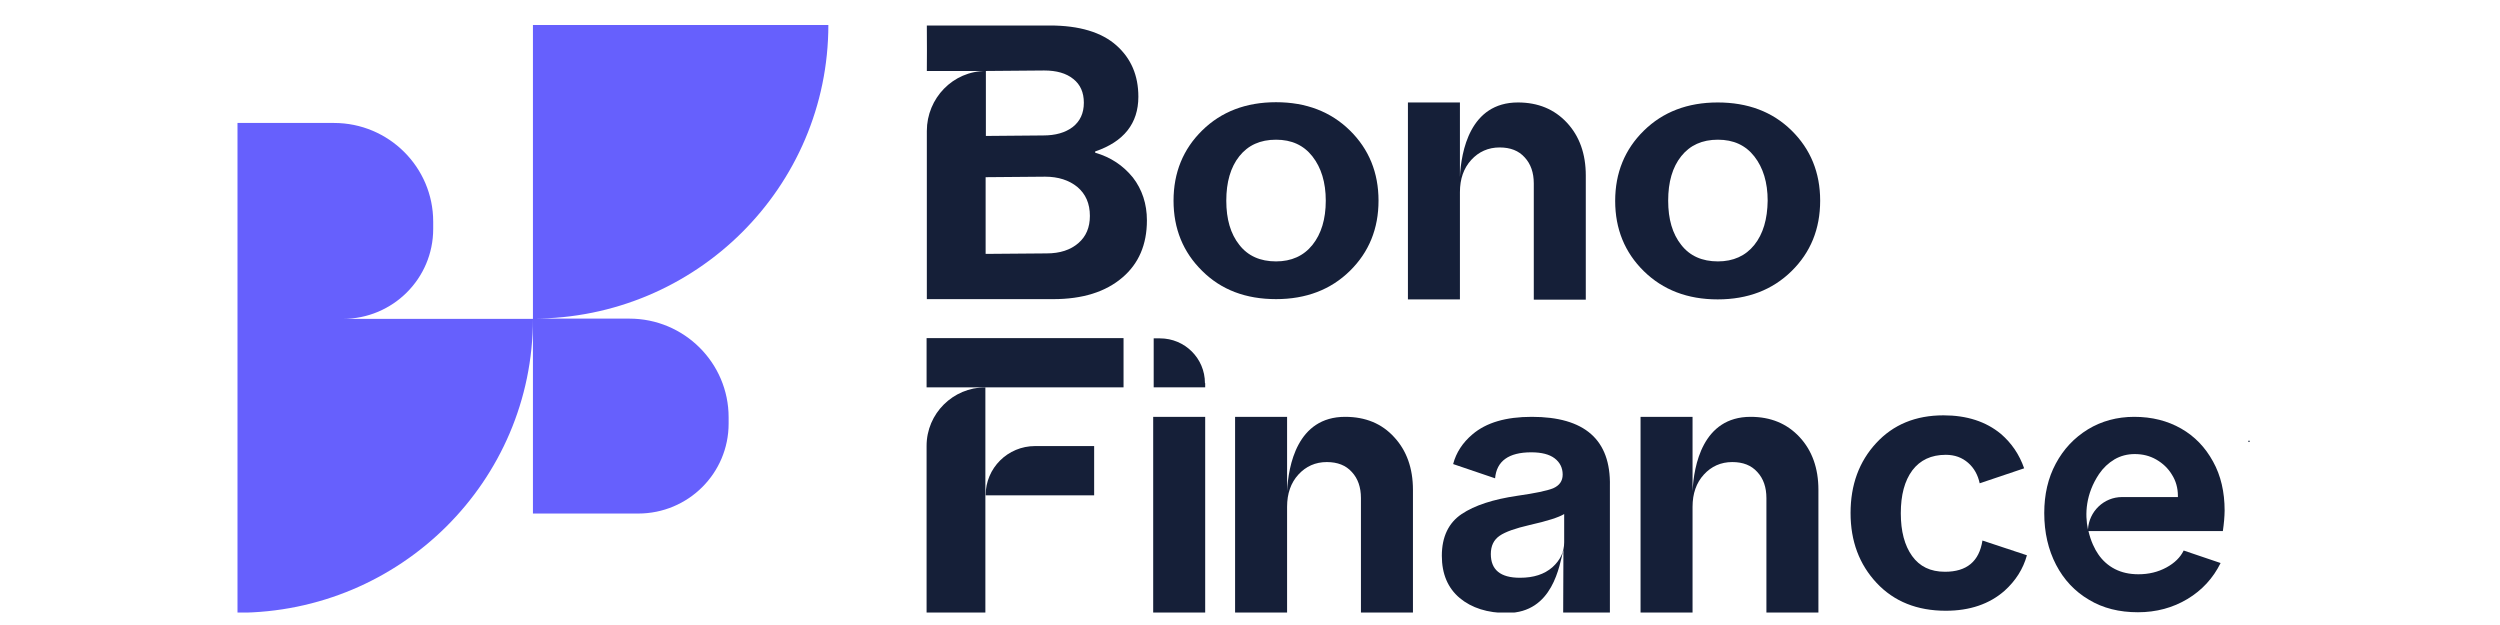
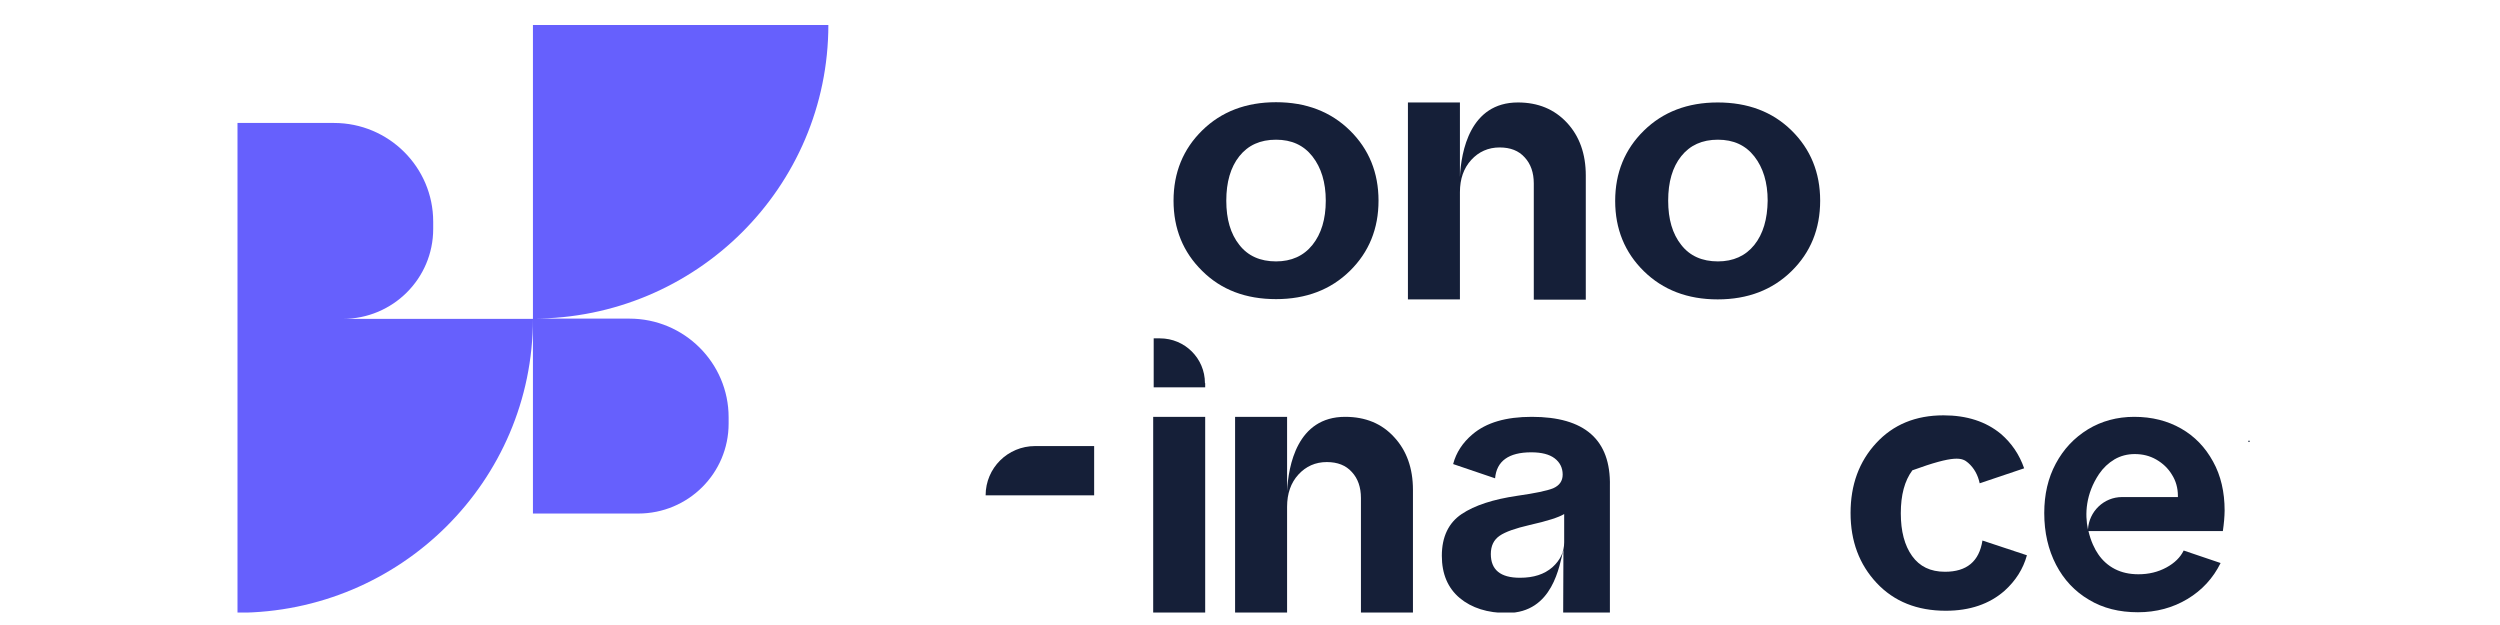
<svg xmlns="http://www.w3.org/2000/svg" width="200" height="50" viewBox="0 0 200 50" fill="none">
  <g clip-path="url(#clip0_1027_2417)">
    <path d="M42.635 25.51H27.421C31.42 25.51 34.656 22.291 34.656 18.313V17.733C34.656 13.375 31.099 9.837 26.717 9.837H19V25.51V49.02C32.043 49 42.635 38.484 42.635 25.51V41.083H51.055C55.055 41.083 58.29 37.865 58.29 33.886V33.387C58.29 29.029 54.733 25.49 50.352 25.49H42.635C55.678 25.49 66.269 14.975 66.269 1.98H42.635V25.51Z" fill="#6660FD" />
    <path d="M78.85 39.624H87.532V35.685H82.809C80.618 35.685 78.85 37.445 78.85 39.624Z" fill="#151F38" />
-     <path d="M74.127 35.666V49H78.83V30.988C76.237 30.988 74.127 33.087 74.127 35.666Z" fill="#151F38" />
-     <path d="M74.127 30.988H78.83H89.883V27.049H74.127V30.988Z" fill="#151F38" />
-     <path d="M140.047 33.347C136.208 33.347 135.505 37.265 135.404 39.304V33.347H131.244V49.02H135.404V40.544C135.404 39.484 135.706 38.624 136.309 37.965C136.912 37.305 137.675 36.965 138.58 36.965C139.444 36.965 140.107 37.225 140.589 37.765C141.072 38.285 141.313 38.984 141.313 39.844V49.06H145.473V39.184C145.473 37.465 144.971 36.045 143.966 34.966C142.961 33.886 141.655 33.347 140.047 33.347Z" fill="#151F38" />
    <path d="M107.609 33.347C103.771 33.347 103.067 37.265 102.967 39.304V33.347H98.807V49.02H102.967V40.544C102.967 39.484 103.268 38.624 103.871 37.965C104.474 37.305 105.238 36.965 106.142 36.965C107.006 36.965 107.67 37.225 108.152 37.765C108.634 38.285 108.875 38.984 108.875 39.844V49.06H113.036V39.184C113.036 37.465 112.533 36.045 111.528 34.966C110.544 33.886 109.237 33.347 107.609 33.347Z" fill="#151F38" />
    <path d="M102.083 23.93C104.494 23.93 106.464 23.171 107.991 21.672C109.519 20.172 110.282 18.293 110.282 16.054C110.282 13.815 109.519 11.936 107.991 10.436C106.464 8.937 104.494 8.177 102.083 8.177C99.671 8.177 97.701 8.937 96.174 10.436C94.647 11.936 93.883 13.815 93.883 16.054C93.883 18.293 94.647 20.172 96.174 21.672C97.701 23.191 99.671 23.93 102.083 23.93ZM99.148 12.495C99.852 11.616 100.816 11.176 102.083 11.176C103.329 11.176 104.293 11.616 104.997 12.515C105.7 13.415 106.062 14.595 106.062 16.054C106.062 17.533 105.7 18.713 104.997 19.592C104.293 20.472 103.308 20.912 102.083 20.912C100.816 20.912 99.832 20.472 99.148 19.592C98.445 18.713 98.103 17.533 98.103 16.054C98.103 14.575 98.445 13.375 99.148 12.495Z" fill="#151F38" />
    <path d="M116.794 15.374C116.794 14.315 117.095 13.455 117.698 12.795C118.301 12.136 119.065 11.796 119.969 11.796C120.834 11.796 121.497 12.056 121.979 12.595C122.461 13.115 122.703 13.815 122.703 14.675V23.971H126.863V14.035C126.863 12.316 126.36 10.896 125.355 9.817C124.351 8.737 123.044 8.197 121.436 8.197C117.598 8.197 116.894 12.116 116.794 14.155V8.197H112.634V23.951H116.794V15.374Z" fill="#151F38" />
    <path d="M137.414 8.197C135.002 8.197 133.032 8.957 131.505 10.456C129.978 11.956 129.214 13.835 129.214 16.074C129.214 18.313 129.978 20.192 131.505 21.692C133.032 23.191 135.002 23.951 137.414 23.951C139.825 23.951 141.795 23.191 143.322 21.692C144.85 20.192 145.613 18.313 145.613 16.054C145.613 13.815 144.85 11.936 143.322 10.436C141.795 8.937 139.825 8.197 137.414 8.197ZM140.348 19.592C139.644 20.472 138.66 20.912 137.434 20.912C136.168 20.912 135.183 20.472 134.499 19.592C133.796 18.713 133.454 17.533 133.454 16.054C133.454 14.555 133.796 13.375 134.499 12.495C135.203 11.616 136.168 11.176 137.434 11.176C138.68 11.176 139.644 11.616 140.348 12.515C141.051 13.415 141.413 14.595 141.413 16.054C141.393 17.533 141.051 18.713 140.348 19.592Z" fill="#151F38" />
    <path d="M96.395 30.648C96.395 28.669 94.787 27.069 92.797 27.069H92.295V30.988H96.415V30.648H96.395Z" fill="#151F38" />
    <path d="M96.415 33.347H92.255V49.02H96.415V33.347Z" fill="#151F38" />
-     <path d="M87.613 12.216V12.116C89.904 11.336 91.069 9.877 91.069 7.738C91.069 6.038 90.487 4.679 89.321 3.639C88.135 2.58 86.347 2.04 83.995 2.04H74.147C74.168 4.619 74.147 3.679 74.147 5.678H78.87L83.533 5.639C84.518 5.639 85.302 5.858 85.864 6.318C86.427 6.758 86.708 7.398 86.708 8.217C86.708 9.057 86.407 9.697 85.824 10.157C85.221 10.616 84.437 10.836 83.453 10.836L78.87 10.876V5.678C76.238 5.678 74.147 7.858 74.147 10.476V23.931H84.256C86.608 23.931 88.457 23.351 89.803 22.192C91.09 21.092 91.753 19.573 91.753 17.633C91.753 16.314 91.371 15.155 90.627 14.195C89.844 13.235 88.859 12.576 87.613 12.216ZM86.266 19.453C85.643 19.992 84.799 20.272 83.734 20.272L78.85 20.312V14.615V14.175L83.613 14.135C84.658 14.135 85.523 14.415 86.186 14.954C86.849 15.514 87.191 16.274 87.191 17.274C87.191 18.193 86.889 18.913 86.266 19.453Z" fill="#151F38" />
    <path d="M174.493 34.286C173.408 33.666 172.162 33.347 170.735 33.347C169.368 33.347 168.122 33.687 167.037 34.346C165.932 35.026 165.088 35.926 164.465 37.085C163.841 38.245 163.54 39.564 163.54 41.043C163.54 42.603 163.862 43.982 164.485 45.182C165.108 46.381 165.992 47.321 167.117 47.98C168.243 48.66 169.549 48.98 171.036 48.98C172.503 48.98 173.83 48.62 174.996 47.92C176.161 47.221 177.045 46.261 177.648 45.042L174.694 44.042C174.433 44.582 173.971 45.042 173.307 45.402C172.644 45.761 171.901 45.941 171.077 45.941C170.353 45.941 169.73 45.801 169.187 45.522C168.645 45.242 168.203 44.842 167.861 44.342C167.58 43.942 167.258 43.282 167.077 42.483H177.829C177.869 42.183 177.91 41.883 177.93 41.623C177.95 41.343 177.97 41.083 177.97 40.843C177.97 39.364 177.668 38.045 177.045 36.925C176.422 35.786 175.578 34.906 174.493 34.286ZM174.232 39.764H169.77C168.303 39.764 167.117 40.923 167.037 42.363C166.776 41.123 166.856 39.524 167.921 37.925C168.263 37.425 168.665 37.045 169.167 36.745C169.65 36.465 170.192 36.325 170.775 36.325C171.418 36.325 171.981 36.465 172.503 36.765C173.026 37.065 173.448 37.465 173.749 37.965C174.071 38.465 174.232 39.044 174.232 39.664V39.764Z" fill="#151F38" />
    <path d="M122.542 33.347C120.472 33.347 118.904 33.806 117.799 34.746C117.015 35.406 116.492 36.206 116.251 37.125L119.607 38.265C119.728 36.885 120.693 36.185 122.501 36.185C123.325 36.185 123.948 36.345 124.37 36.665C124.792 36.985 125.014 37.425 125.014 37.965C125.014 38.484 124.752 38.844 124.25 39.064C123.747 39.264 122.783 39.464 121.376 39.664C119.467 39.944 117.979 40.424 116.934 41.123C115.889 41.823 115.347 42.943 115.347 44.462C115.347 45.921 115.829 47.041 116.774 47.84C117.738 48.64 119.004 49.04 120.572 49.04C124.25 49.02 124.752 45.222 125.074 43.982C125.074 43.982 125.054 48.64 125.054 49.06L128.792 49.04V38.884C128.872 35.166 126.762 33.347 122.542 33.347ZM125.134 43.382C125.134 44.162 124.813 44.822 124.19 45.382C123.546 45.941 122.702 46.221 121.597 46.221C120.029 46.221 119.266 45.581 119.266 44.322C119.266 43.662 119.507 43.182 119.969 42.863C120.431 42.543 121.235 42.263 122.361 42.003C123.788 41.683 124.712 41.383 125.134 41.123V43.382Z" fill="#151F38" />
-     <path d="M158.596 43.242C158.335 44.922 157.33 45.741 155.602 45.741C154.436 45.741 153.572 45.321 152.969 44.482C152.366 43.642 152.064 42.503 152.064 41.063C152.064 39.604 152.366 38.464 152.989 37.625C153.612 36.805 154.496 36.385 155.662 36.385C156.385 36.385 156.968 36.605 157.45 37.025C157.933 37.445 158.234 38.005 158.375 38.664L161.932 37.465C161.55 36.365 160.927 35.446 160.063 34.706C158.877 33.726 157.35 33.227 155.481 33.227C153.25 33.227 151.461 33.966 150.095 35.446C148.728 36.925 148.045 38.784 148.045 41.043C148.045 43.302 148.748 45.161 150.135 46.641C151.522 48.12 153.371 48.86 155.662 48.86C157.591 48.86 159.159 48.32 160.365 47.261C161.249 46.461 161.852 45.521 162.153 44.422L158.596 43.242Z" fill="#151F38" />
+     <path d="M158.596 43.242C158.335 44.922 157.33 45.741 155.602 45.741C154.436 45.741 153.572 45.321 152.969 44.482C152.366 43.642 152.064 42.503 152.064 41.063C152.064 39.604 152.366 38.464 152.989 37.625C156.385 36.385 156.968 36.605 157.45 37.025C157.933 37.445 158.234 38.005 158.375 38.664L161.932 37.465C161.55 36.365 160.927 35.446 160.063 34.706C158.877 33.726 157.35 33.227 155.481 33.227C153.25 33.227 151.461 33.966 150.095 35.446C148.728 36.925 148.045 38.784 148.045 41.043C148.045 43.302 148.748 45.161 150.135 46.641C151.522 48.12 153.371 48.86 155.662 48.86C157.591 48.86 159.159 48.32 160.365 47.261C161.249 46.461 161.852 45.521 162.153 44.422L158.596 43.242Z" fill="#151F38" />
    <path d="M180 35.246L179.96 35.266V35.346L180 35.366V35.246Z" fill="#151F38" />
    <path d="M179.94 35.266H179.92H179.899V35.346L179.92 35.366L179.94 35.346V35.266Z" fill="#151F38" />
    <path d="M179.9 35.266L179.859 35.246V35.366L179.9 35.346V35.266Z" fill="#151F38" />
  </g>
  <defs>
    <clipPath id="clip0_1027_2417">
      <rect width="161" height="47" fill="white" transform="translate(19 2)" />
    </clipPath>
  </defs>
</svg>